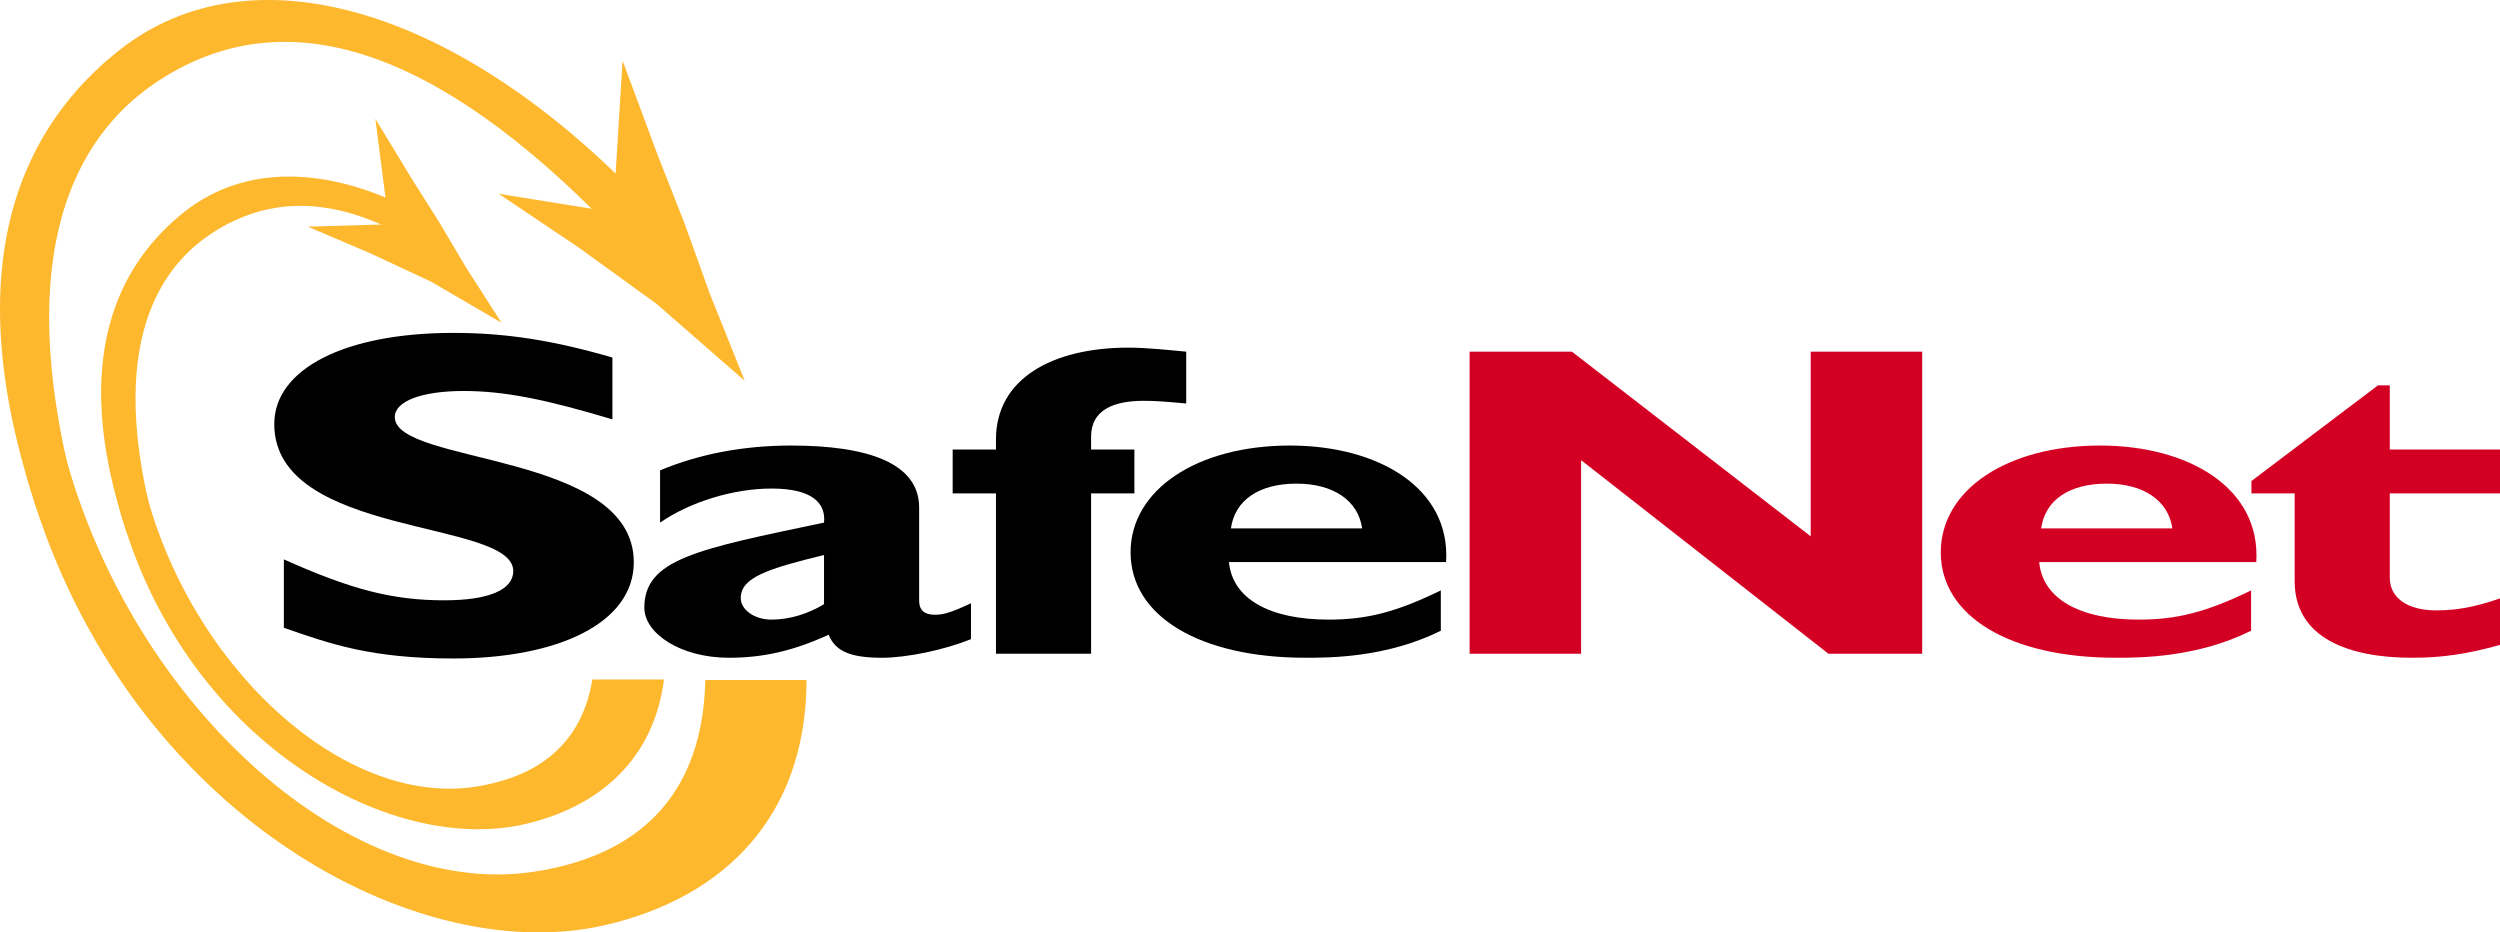
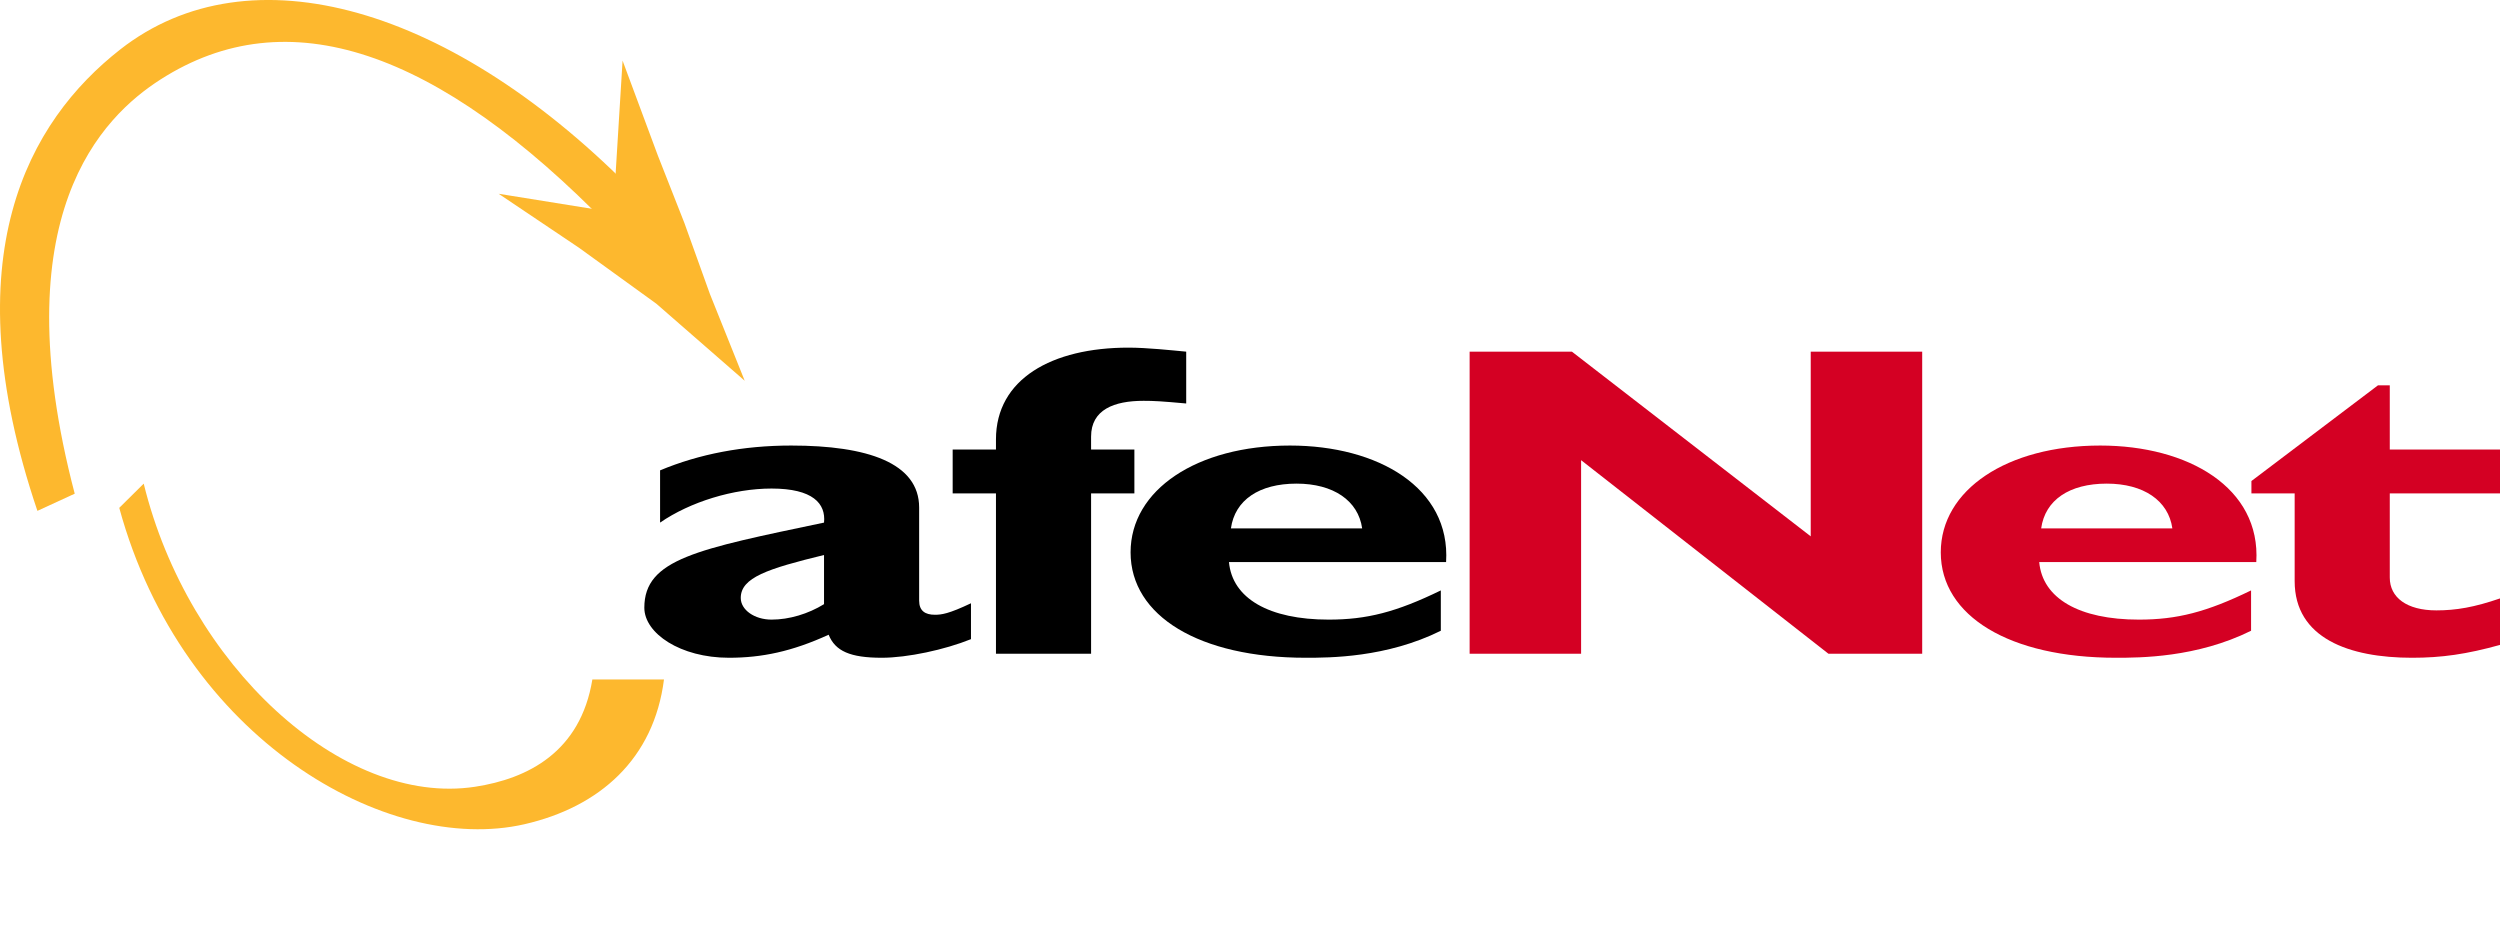
<svg xmlns="http://www.w3.org/2000/svg" width="2198.4" height="819.92" version="1.1" viewBox="0 0 2198.4 819.92">
  <g transform="translate(2.9621e-7 -180.08)">
    <path d="m654.87 514.9-30.625-76.354-22.344-62.188-23.437-59.583-30.99-83.386-7.292 118.39-6.302 14.062-95.365-15.365 70.677 47.5 67.969 49.167 77.708 67.76" fill="#fdb82e" />
    <path d="m560.81 352.08s-24.74 27.448-24.74 27.448c-151.82-156.15-283.33-200.94-394.79-129.64-51.146 32.76-139.79 119.27-75.573 364.32l-32.812 15.104c-75.781-224.11-7.552-342.76 72.76-405.68 113.91-89.271 292.55-38.854 455.16 128.44" fill="#fdb82e" />
-     <path d="m350.6 385.05c-59.792-31.51-114.01-32.031-162.81-0.833-35.781 22.917-97.865 83.49-52.865 255l-22.969 10.625c-53.073-156.87-5.312-239.95 50.886-284.01 52.448-41.042 124.43-39.896 199.95-1.041" fill="#fdb82e" />
-     <path d="m441.07 463.91-31.146-48.438s-23.594-39.844-23.594-39.844-23.958-37.865-23.958-37.865-32.292-53.229-32.292-53.229l10.573 82.344-2.448 10.521-67.604 1.979 54.896 23.385 53.177 24.792 62.396 36.354" fill="#fdb82e" />
-     <path d="m620.24 778.07c-2.656 117.24-76.771 157.29-150.52 168.54-167.14 25.469-360.57-153.28-416.2-380.78l-30.781 30.417c79.323 291.04 337.29 436.72 508.85 397.45 105.16-24.063 177.4-95.573 177.66-215.63h-89.01" fill="#fdb82e" />
    <path d="m520.91 777.55c-10.469 63.958-56.875 87.292-103.18 94.375-117.03 17.813-252.45-107.29-291.35-266.56l-21.51 21.302c55.521 203.7 236.04 305.68 356.2 278.23 66.354-15.208 113.96-57.5 122.81-127.34h-62.969" fill="#fdb82e" />
-     <path d="m538.52 548.85c-59.948-17.969-95.677-24.948-130.83-24.948-36.927 0-60.521 9.01-60.521 22.917 0 42.136 210.16 30.26 210.16 127.66 0 53.542-66.667 84.635-158.7 84.635-72.083 0-107.81-12.656-149.01-26.979v-60.156c59.375 26.614 95.729 35.99 141.15 35.99 39.375 0 60.573-9.375 60.573-25.729 0-45.833-210.16-29.063-210.16-129.27 0-48.281 61.771-80.156 157.45-80.156 46.042 0 87.812 6.51 139.9 21.667v54.375" />
    <path d="m853.83 710.57c-19.635 9.323-25.937 10.104-31.719 10.104-8.646 0-13.854-3.489-13.854-12.448v-81.823c0-39.323-45.573-54.531-112.5-54.531-42.083 0-80.729 7.396-115.31 21.823v45.937c26.51-18.281 64.583-29.948 98.021-29.948 36.354 0 47.864 13.229 46.146 29.948-111.3 23.386-158.02 31.979-158.02 74.844 0 22.552 31.719 44.01 74.375 44.01 28.854 0 55.417-5.469 87.708-20.26 5.781 14.427 19.01 20.26 46.719 20.26 22.5 0 55.364-7.031 78.437-16.354v-31.562m-129.22 0.781c-13.854 8.542-30.573 13.594-46.146 13.594-15 0-27.083-8.542-27.083-19.062 0-17.917 23.646-25.677 73.229-37.76v43.229z" />
    <path d="m997.53 575.36v38.594h-38.073v140.99h-83.646v-140.99h-38.073v-38.594h38.073v-8.906c0-53.021 49.062-80.677 116.51-80.677 16.146 0 38.073 2.344 50.781 3.542v45.573c-21.927-1.979-28.281-2.344-37.5-2.344-25.937 0-46.146 7.76-46.146 31.51v11.302h38.073" />
    <path d="m1267 699.27c-39.219 19.114-65.156 25.677-98.594 25.677-52.5 0-84.792-18.646-87.708-50.625h190.94c4.063-65.417-60-102.45-137.29-102.45-81.875 0-140.16 38.958-140.16 93.906 0 56.094 60.573 92.708 154.01 92.708 20.781 0 70.937 0 118.8-23.75v-35.469m-184.58-54.531c3.49-24.948 24.844-39.375 57.708-39.375 32.292 0 54.219 14.844 57.708 39.375h-115.42z" />
    <path d="m1690.3 754.95h-82.448l-217.5-170.21v170.21h-98.021v-265.63h89.948l210 162.4v-162.4h98.021v265.63" fill="#d40023" />
    <path d="m1979.5 699.27c-39.219 19.114-65.208 25.677-98.646 25.677-52.5 0-84.792-18.646-87.656-50.625h190.89c4.062-65.417-59.948-102.45-137.24-102.45-81.927 0-140.21 38.958-140.21 93.906 0 56.094 60.573 92.708 154.01 92.708 20.781 0 70.99 0 118.85-23.75v-35.469m-184.58-54.531c3.438-24.948 24.792-39.375 57.656-39.375 32.344 0 54.219 14.844 57.708 39.375h-115.36z" fill="#d40023" />
    <path d="m2198.4 613.96h-96.927v74.01c0 17.552 15 28.854 40.99 28.854 17.292 0 33.438-2.76 55.938-10.521v40.886c-29.427 8.177-51.354 11.302-77.292 11.302-55.365 0-103.28-17.135-103.28-67.396v-77.135h-38.021v-10.886l111.3-84.167h10.364v56.458h96.927v38.594" fill="#d40023" />
  </g>
</svg>